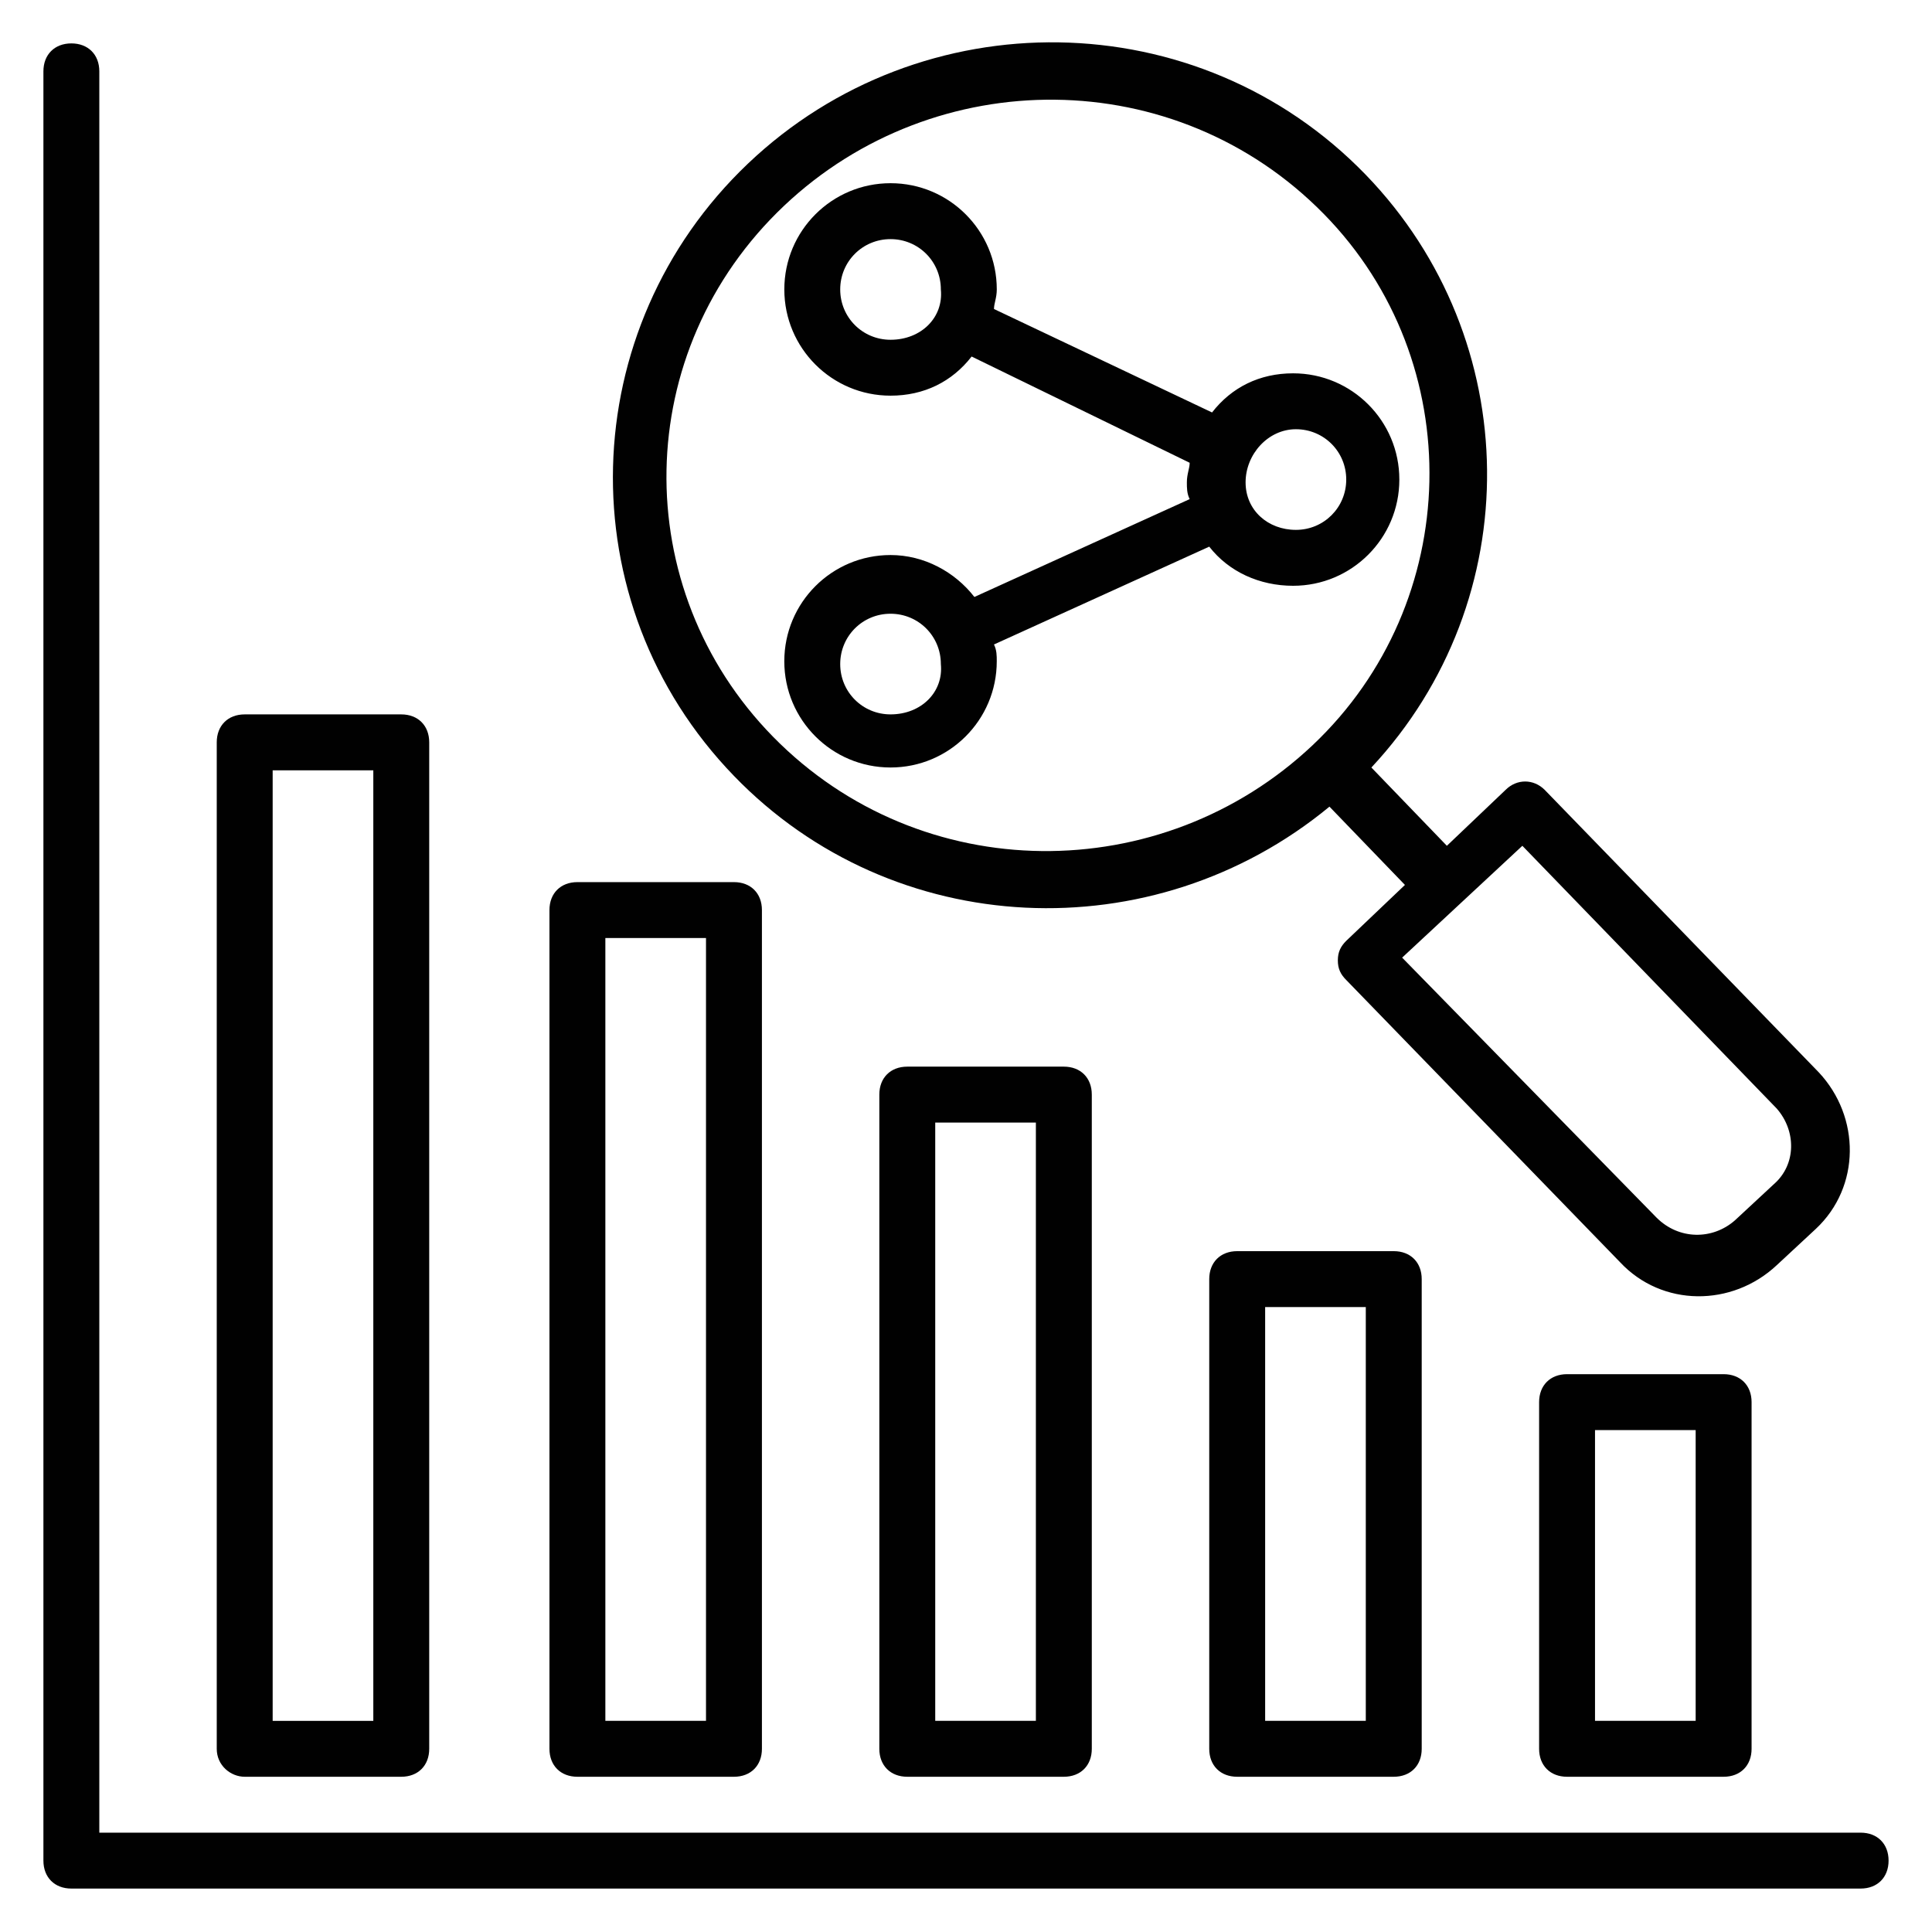
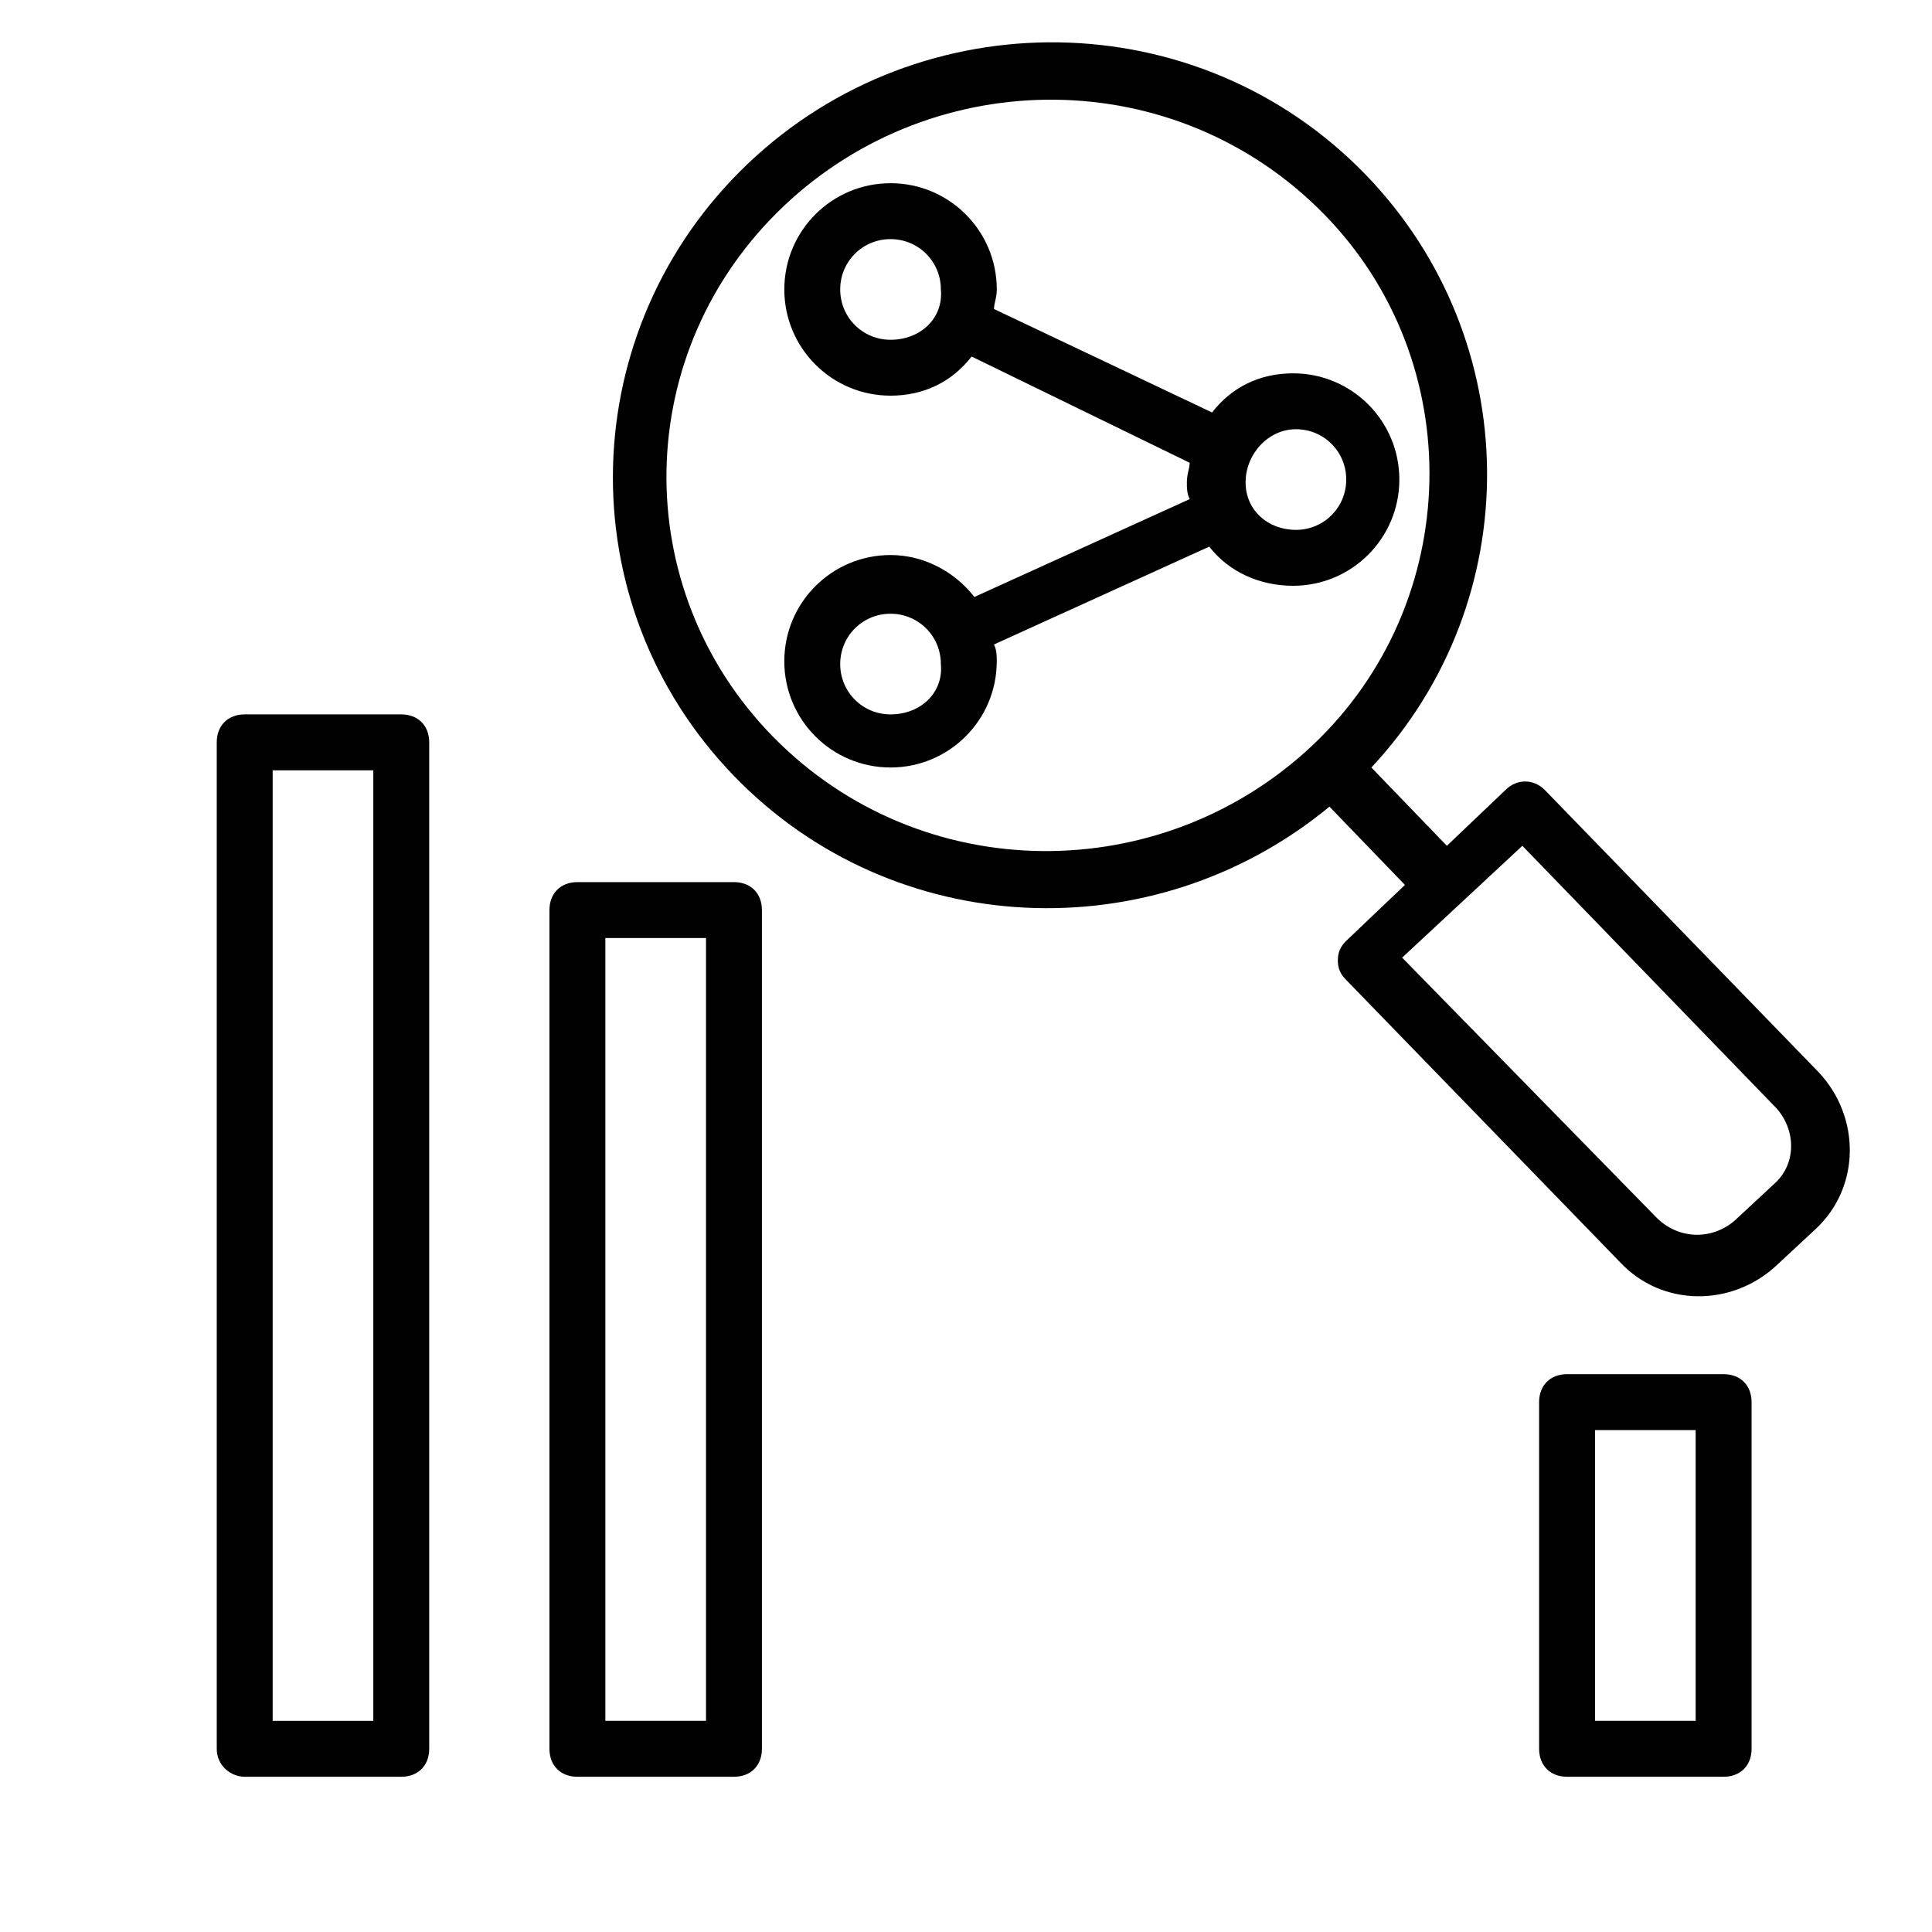
<svg xmlns="http://www.w3.org/2000/svg" width="800px" height="800px" version="1.1" viewBox="144 144 512 512">
  <g fill="#010101">
    <path d="m496.32 357.77 20.004 20.746-15.559 14.816c-1.48 1.48-2.223 2.965-2.223 5.188s0.742 3.703 2.223 5.188l72.609 74.832c11.113 11.855 29.637 11.855 41.488 0.742l10.371-9.633c11.855-11.113 11.855-29.637 0.742-41.488l-72.609-74.832c-2.965-2.965-7.41-2.965-10.371 0l-15.559 14.816-20.004-20.746c41.488-44.453 40.75-113.36-1.48-157.07-44.453-45.938-117.8-46.676-163.74-2.965s-48.16 116.32-3.703 162.26c42.227 43.715 111.13 46.676 157.81 8.148zm51.121 10.375 67.422 69.645c5.188 5.926 5.188 14.816-0.742 20.004l-10.371 9.633c-5.926 5.188-14.816 5.188-20.746-0.742l-67.422-68.902zm-195.6-169.66c40.008-37.785 103.73-37.785 142.99 2.223 38.527 39.266 37.043 102.98-2.965 140.77-40.008 37.785-103.73 37.785-142.99-2.223-38.523-39.27-37.785-102.25 2.965-140.77z" />
    <path d="m380 291.09c-15.559 0-28.152 12.594-28.152 28.152 0 15.559 12.594 28.152 28.152 28.152s28.152-12.594 28.152-28.152c0-1.48 0-2.965-0.742-4.445l57.051-25.93c5.188 6.668 13.336 10.371 22.227 10.371 15.559 0 28.152-12.594 28.152-28.152 0-15.559-12.594-28.152-28.152-28.152-8.891 0-16.301 3.703-21.484 10.371l-57.789-27.414c0-1.48 0.742-2.965 0.742-5.188 0-15.559-12.594-28.152-28.152-28.152s-28.152 12.594-28.152 28.152c0 15.559 12.594 28.152 28.152 28.152 8.891 0 16.301-3.703 21.484-10.371l57.785 28.156c0 1.48-0.742 2.965-0.742 5.188 0 1.48 0 2.965 0.742 4.445l-57.051 25.93c-5.184-6.668-13.332-11.113-22.223-11.113zm0-57.047c-7.41 0-13.336-5.926-13.336-13.336s5.926-13.336 13.336-13.336 13.336 5.926 13.336 13.336c0.738 7.406-5.188 13.336-13.336 13.336zm107.43 23.707c7.41 0 13.336 5.926 13.336 13.336 0 7.41-5.926 13.336-13.336 13.336-7.41 0-13.336-5.188-13.336-12.594 0-7.41 5.926-14.078 13.336-14.078zm-107.43 75.57c-7.41 0-13.336-5.926-13.336-13.336 0-7.41 5.926-13.336 13.336-13.336s13.336 5.926 13.336 13.336c0.738 7.41-5.188 13.336-13.336 13.336z" />
    <path d="m559.29 508.17c-4.445 0-7.41 2.965-7.41 7.41v91.871c0 4.445 2.965 7.41 7.41 7.41h41.488c4.445 0 7.41-2.965 7.41-7.41v-91.871c0-4.445-2.965-7.41-7.41-7.41zm34.078 91.871h-26.672v-77.051h26.672z" />
-     <path d="m471.87 475.57c-4.445 0-7.41 2.965-7.41 7.41v124.47c0 4.445 2.965 7.41 7.41 7.41h41.488c4.445 0 7.41-2.965 7.41-7.41v-124.47c0-4.445-2.965-7.41-7.41-7.41zm34.078 124.47h-26.672v-109.65h26.672z" />
-     <path d="m384.44 426.67c-4.445 0-7.41 2.965-7.41 7.41v173.37c0 4.445 2.965 7.41 7.41 7.41h41.488c4.445 0 7.41-2.965 7.41-7.41v-173.37c0-4.445-2.965-7.41-7.41-7.41zm34.078 173.37h-26.672v-158.55h26.672z" />
    <path d="m297.02 614.86h41.488c4.445 0 7.41-2.965 7.41-7.41v-222.27c0-4.445-2.965-7.41-7.41-7.41h-41.488c-4.445 0-7.41 2.965-7.41 7.41v222.27c0 4.445 2.965 7.41 7.41 7.41zm7.406-222.27h26.672v207.45h-26.672z" />
    <path d="m208.85 614.86h41.488c4.445 0 7.41-2.965 7.41-7.41v-266.72c0-4.445-2.965-7.41-7.41-7.41h-41.488c-4.445 0-7.41 2.965-7.41 7.41v266.72c0 4.445 3.707 7.41 7.41 7.41zm7.41-266.72h26.672v251.91l-26.672-0.004z" />
-     <path d="m637.09 629.68h-466.77v-466.77c0-4.445-2.965-7.41-7.41-7.41-4.445 0.004-7.406 2.965-7.406 7.41v474.17c0 4.445 2.965 7.41 7.41 7.41h474.17c4.445 0 7.41-2.965 7.41-7.41 0-4.441-2.965-7.406-7.41-7.406z" />
  </g>
</svg>